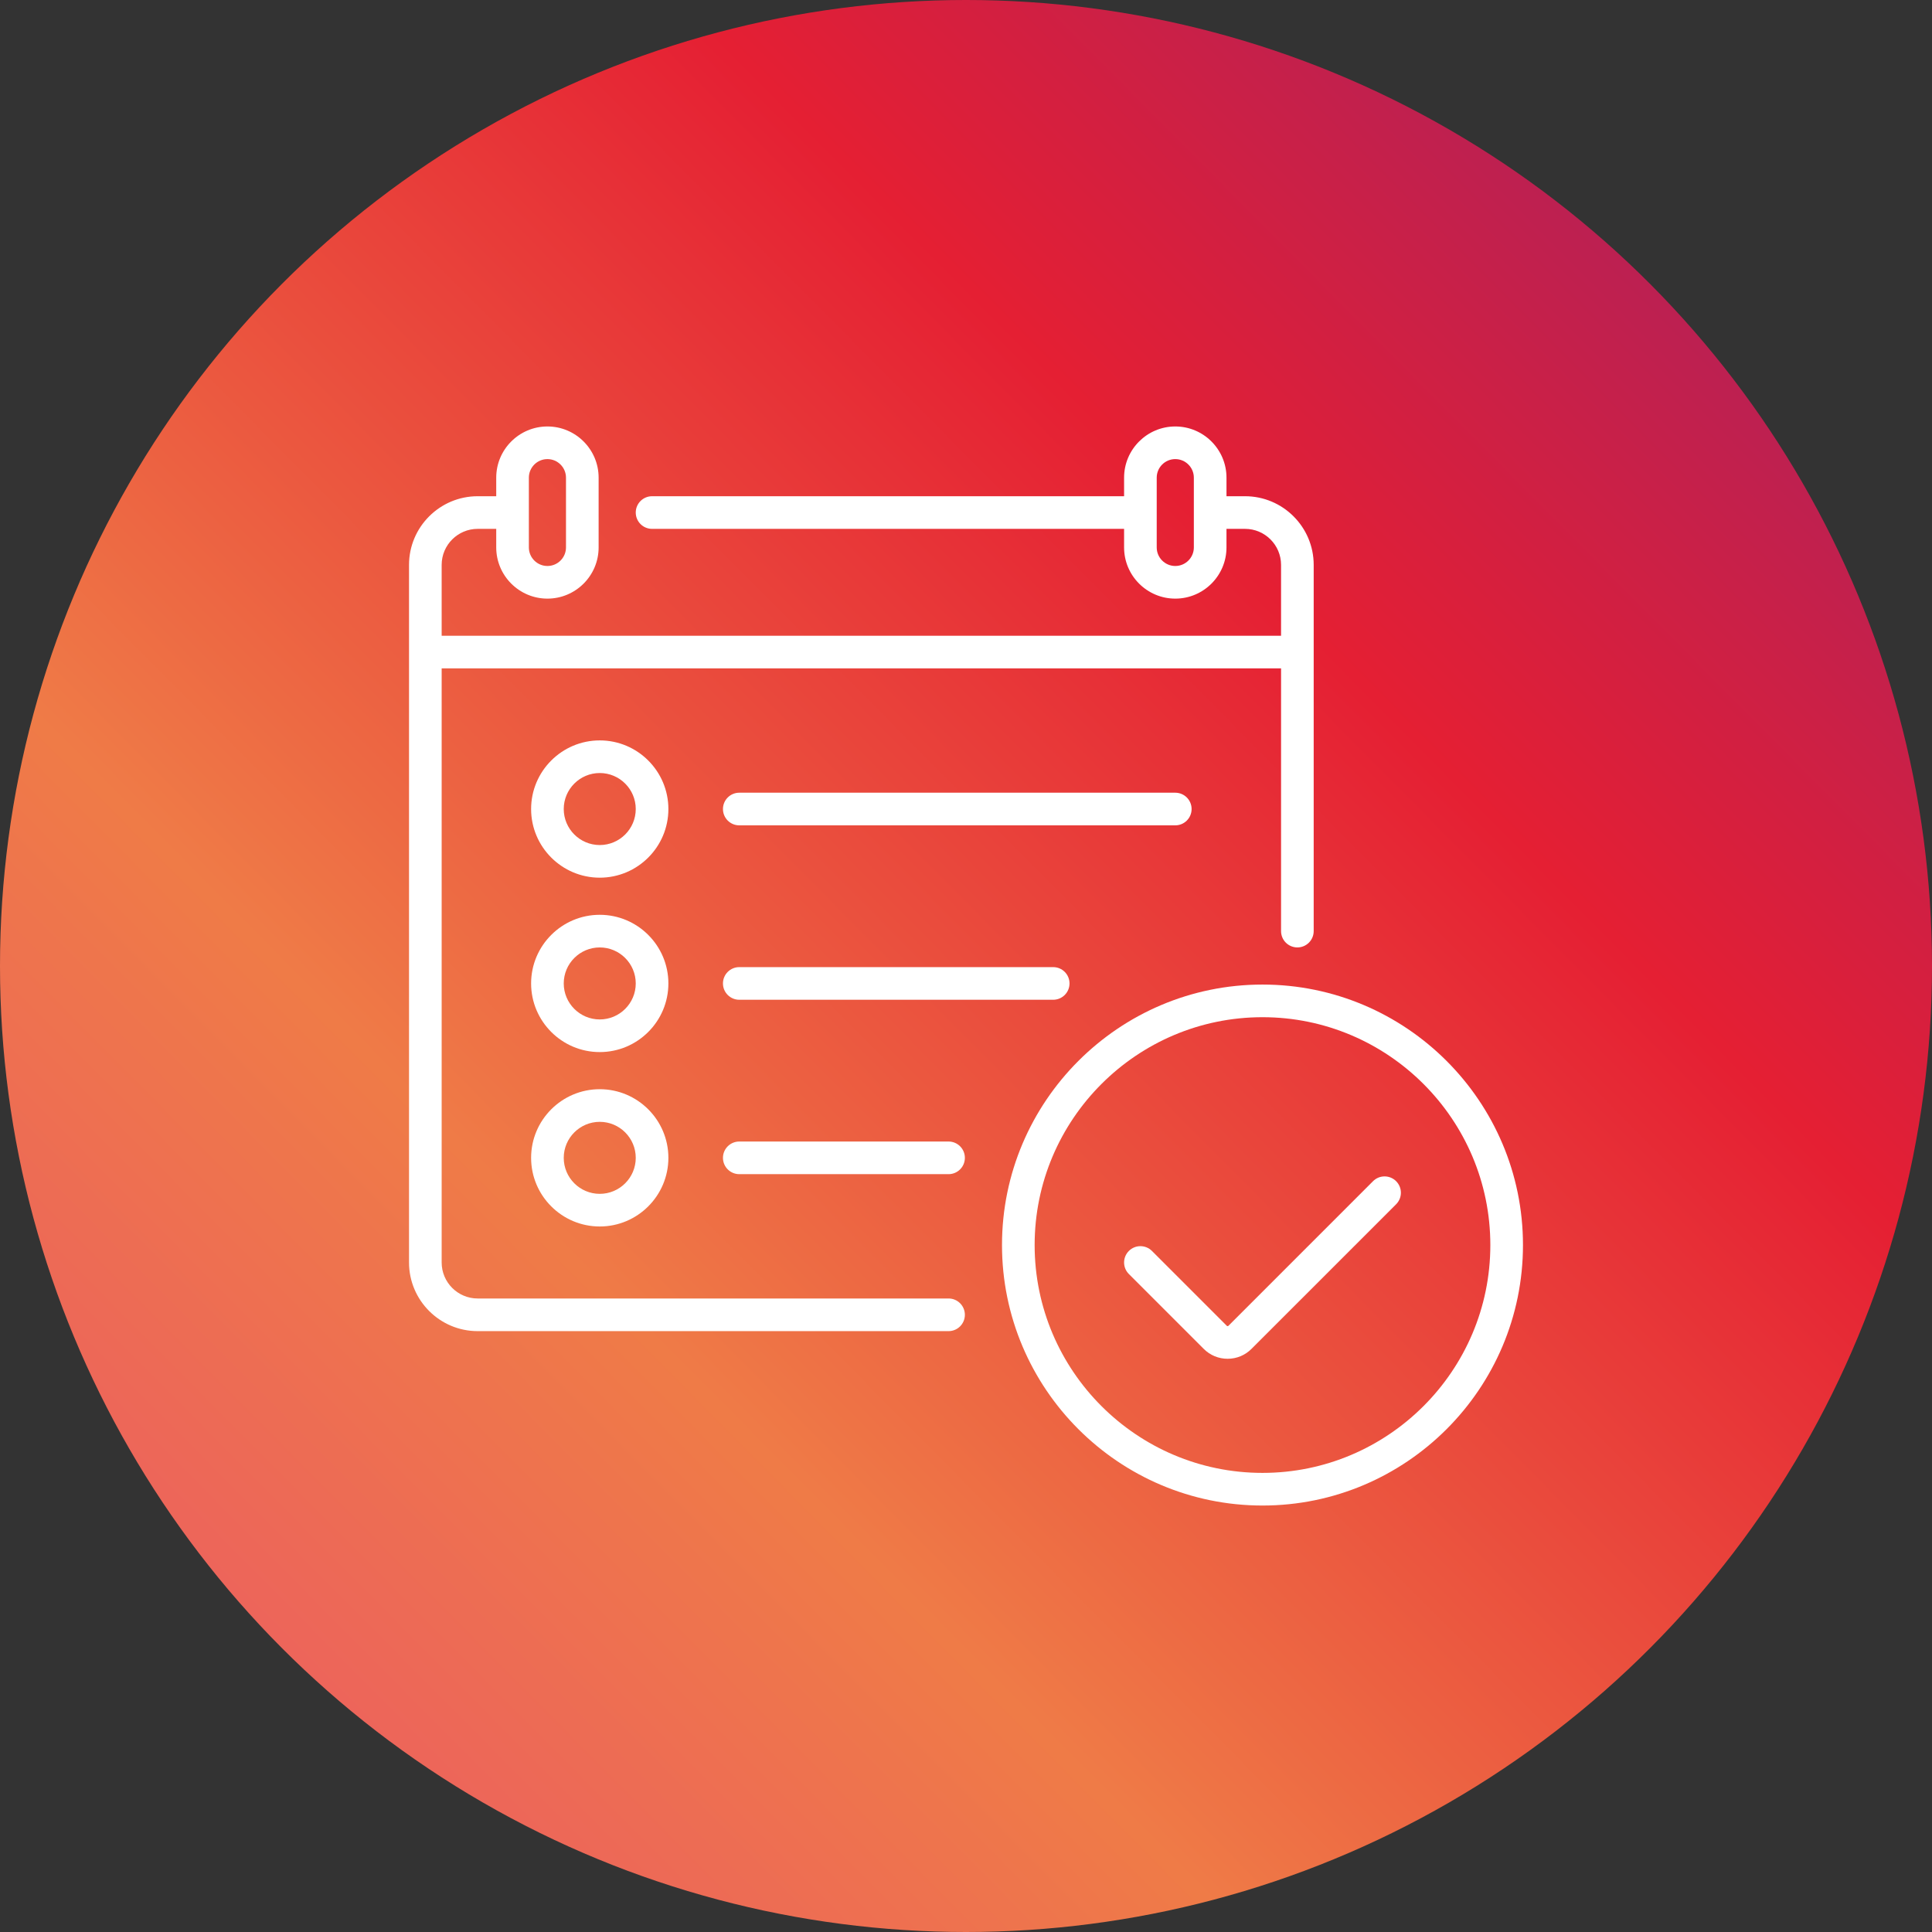
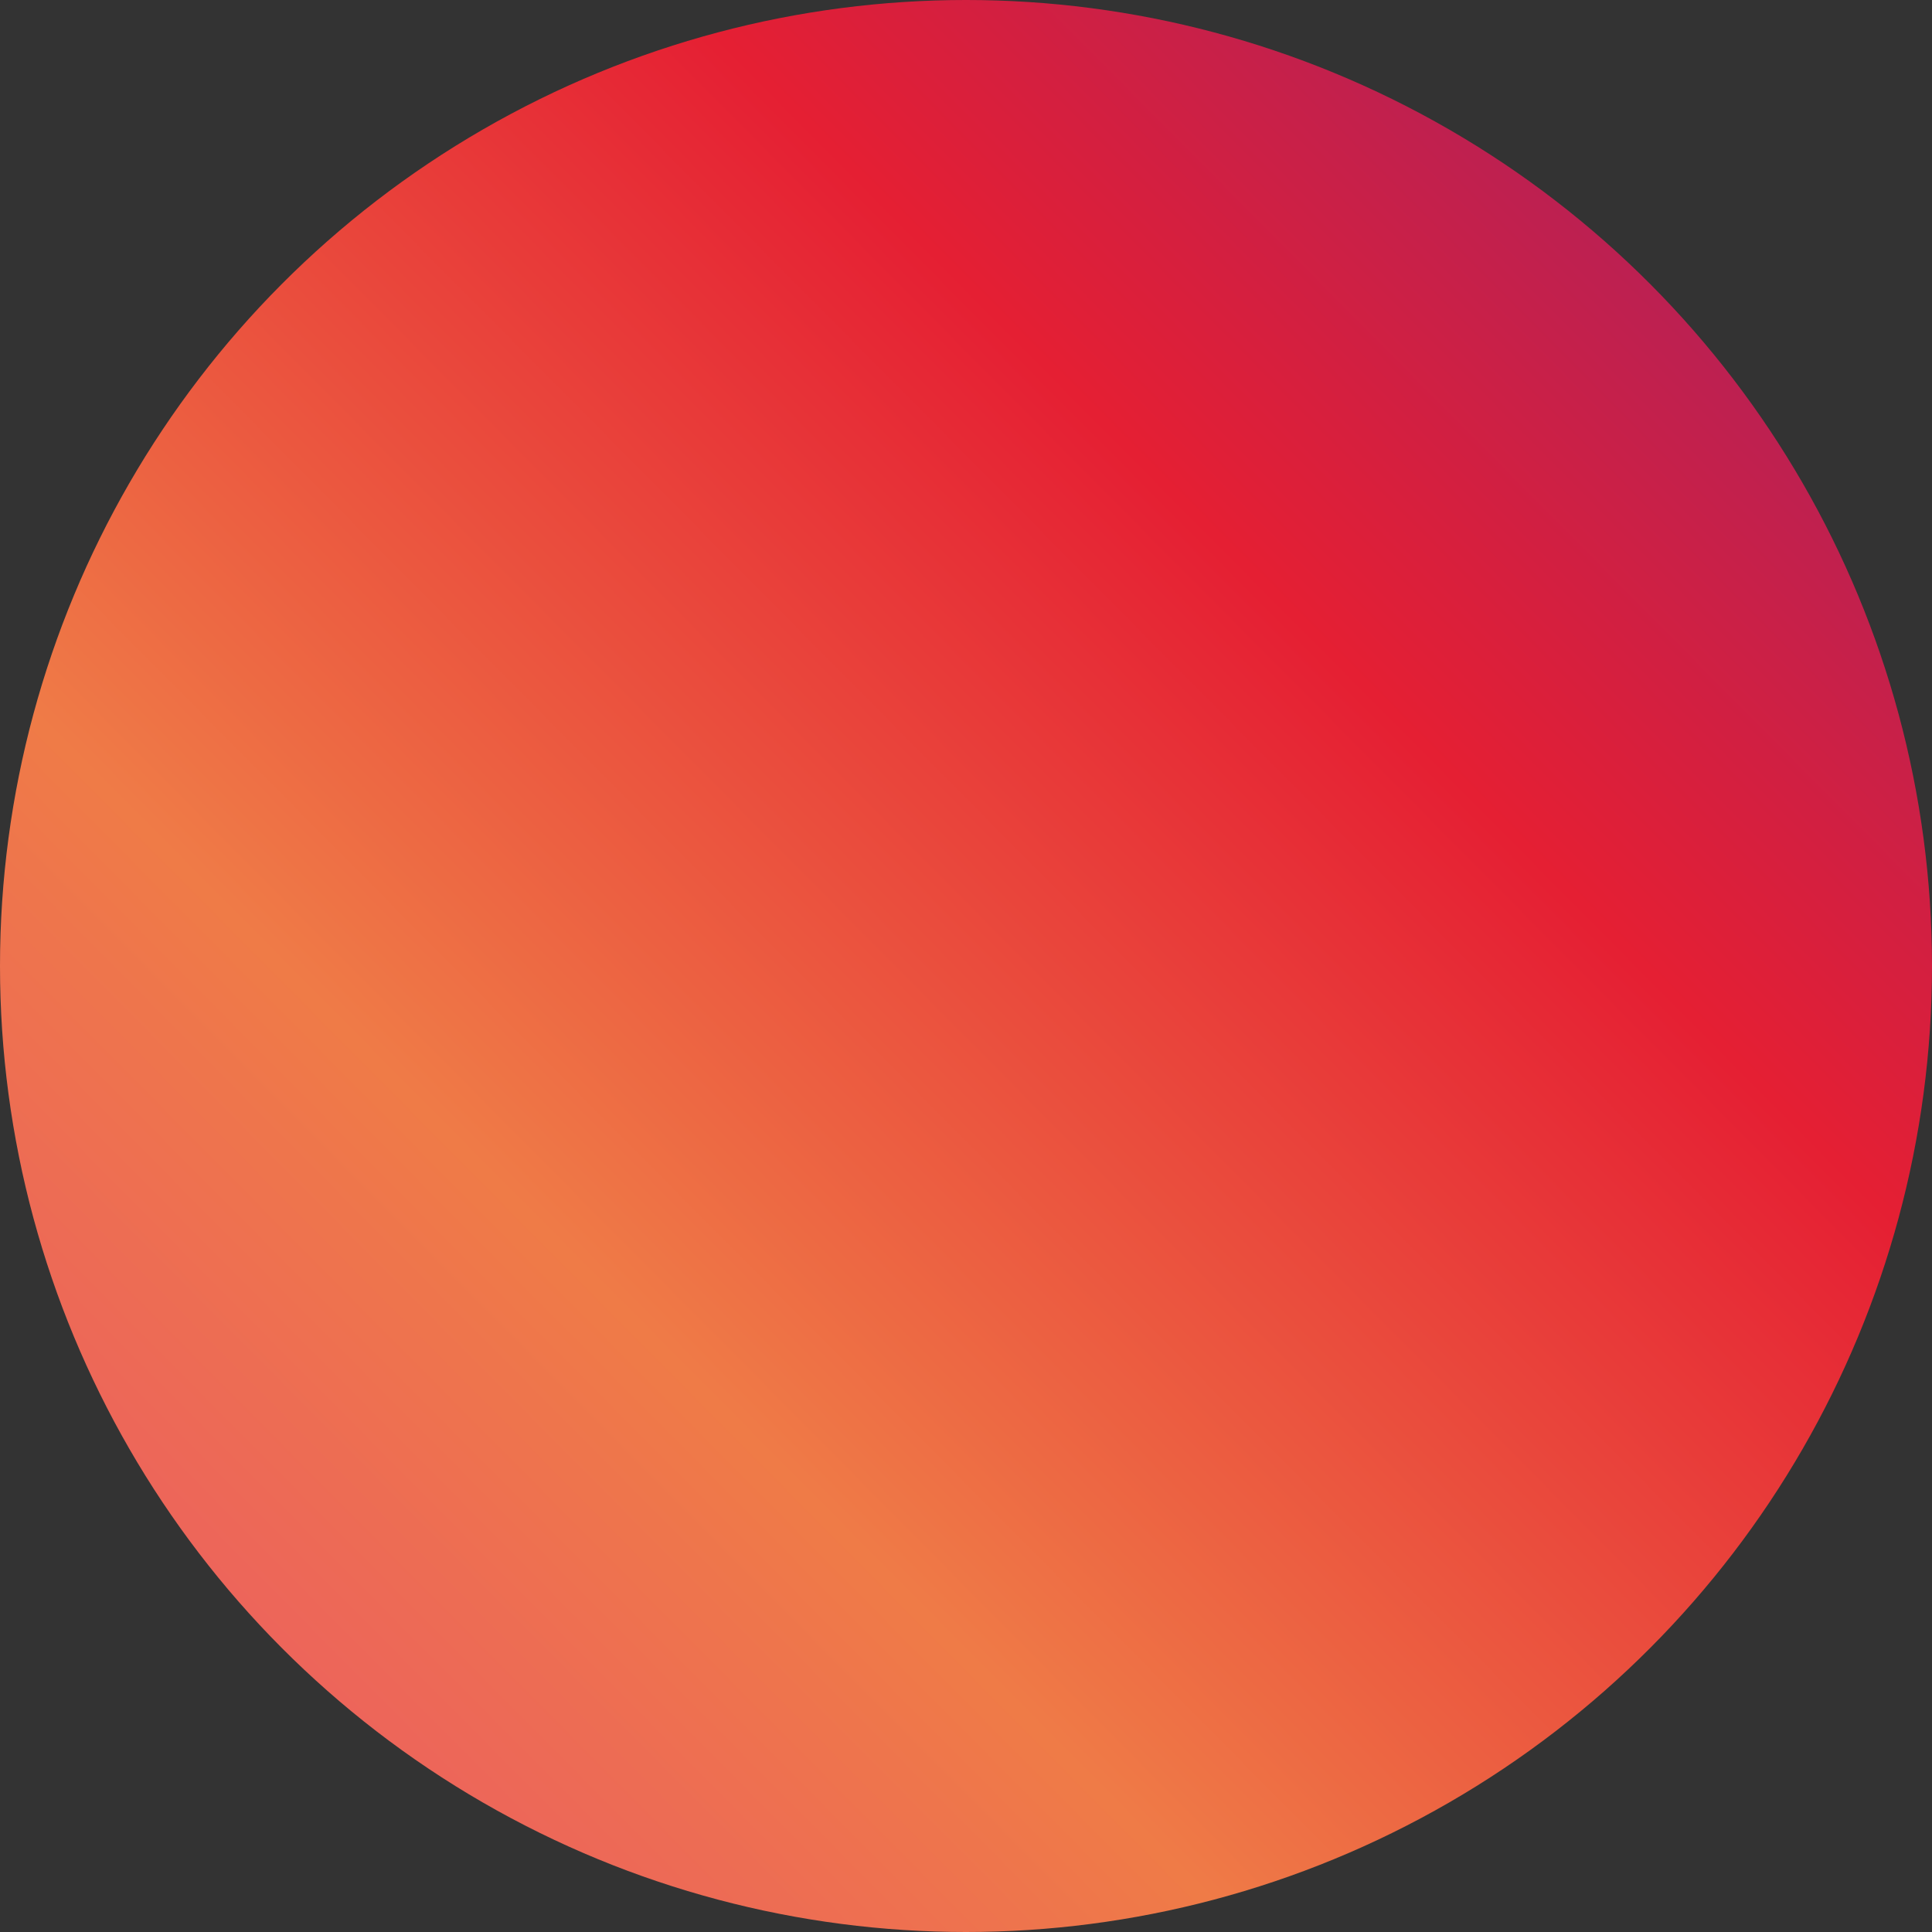
<svg xmlns="http://www.w3.org/2000/svg" width="222" height="222" viewBox="0 0 222 222" fill="none">
  <rect x="0" y="0" width="222" height="222" fill="#333333" stroke="none" />
  <circle cx="111" cy="111" r="111" fill="url(#paint0_linear)" />
  <g clip-path="url(#clip0)">
    <path d="M108.996 149.205H54.887C52.606 149.205 50.75 147.35 50.75 145.068V76.802H147.202V106.991C147.202 108.027 148.041 108.866 149.077 108.866C150.112 108.866 150.952 108.027 150.952 106.991V64.907C150.952 60.558 147.414 57.02 143.065 57.02H140.932V54.887C140.932 51.643 138.292 49.004 135.049 49.004C131.805 49.004 129.165 51.643 129.165 54.887V57.02H74.927C73.892 57.02 73.052 57.86 73.052 58.895C73.052 59.931 73.892 60.77 74.927 60.77H129.165V62.903C129.165 66.147 131.804 68.786 135.048 68.786C138.292 68.786 140.931 66.147 140.931 62.903V60.77H143.064C145.346 60.77 147.201 62.626 147.201 64.907V73.052H50.75V64.907C50.75 62.626 52.606 60.77 54.887 60.77H57.02V62.903C57.02 66.147 59.659 68.786 62.903 68.786C66.147 68.786 68.786 66.147 68.786 62.903V54.887C68.786 51.643 66.147 49.004 62.903 49.004C59.659 49.004 57.02 51.643 57.02 54.887V57.02H54.887C50.538 57.02 47 60.558 47 64.907V145.069C47 149.418 50.538 152.956 54.887 152.956H108.996C110.032 152.956 110.871 152.116 110.871 151.081C110.871 150.045 110.032 149.205 108.996 149.205ZM135.048 65.036C133.872 65.036 132.915 64.079 132.915 62.903V54.887C132.915 53.711 133.872 52.754 135.048 52.754C136.224 52.754 137.181 53.711 137.181 54.887V62.903C137.182 64.079 136.224 65.036 135.048 65.036ZM60.77 54.887C60.77 53.711 61.727 52.754 62.903 52.754C64.079 52.754 65.036 53.711 65.036 54.887V62.903C65.036 64.079 64.079 65.036 62.903 65.036C61.727 65.036 60.77 64.079 60.77 62.903V54.887Z" fill="white" />
    <path d="M145.069 113.133C128.564 113.133 115.137 126.56 115.137 143.064C115.137 159.569 128.564 172.996 145.069 172.996C161.573 172.996 175 159.569 175 143.064C175 126.56 161.573 113.133 145.069 113.133ZM145.069 169.246C130.632 169.246 118.887 157.501 118.887 143.064C118.887 128.628 130.632 116.883 145.069 116.883C159.505 116.883 171.25 128.628 171.25 143.064C171.25 157.501 159.505 169.246 145.069 169.246Z" fill="white" />
    <path d="M157.771 135.726L141.152 152.346C141.142 152.355 141.114 152.383 141.061 152.383C141.007 152.383 140.979 152.355 140.969 152.346L132.366 143.742C131.634 143.01 130.447 143.01 129.715 143.742C128.982 144.475 128.982 145.662 129.715 146.394L138.318 154.997C139.05 155.73 140.024 156.133 141.061 156.133C142.097 156.133 143.071 155.73 143.803 154.997L160.423 138.378C161.155 137.646 161.155 136.459 160.423 135.726C159.691 134.994 158.503 134.994 157.771 135.726Z" fill="white" />
-     <path d="M68.915 85.077C64.566 85.077 61.028 88.615 61.028 92.964C61.028 97.313 64.566 100.851 68.915 100.851C73.264 100.851 76.802 97.313 76.802 92.964C76.802 88.615 73.264 85.077 68.915 85.077ZM68.915 97.101C66.634 97.101 64.778 95.245 64.778 92.963C64.778 90.682 66.634 88.826 68.915 88.826C71.197 88.826 73.052 90.682 73.052 92.963C73.052 95.245 71.197 97.101 68.915 97.101Z" fill="white" />
-     <path d="M136.923 92.963C136.923 91.928 136.084 91.088 135.048 91.088H84.948C83.912 91.088 83.073 91.928 83.073 92.963C83.073 93.999 83.912 94.838 84.948 94.838H135.049C136.084 94.838 136.923 93.999 136.923 92.963Z" fill="white" />
    <path d="M68.915 105.117C64.566 105.117 61.028 108.655 61.028 113.004C61.028 117.353 64.566 120.891 68.915 120.891C73.264 120.891 76.802 117.353 76.802 113.004C76.802 108.655 73.264 105.117 68.915 105.117ZM68.915 117.141C66.634 117.141 64.778 115.285 64.778 113.004C64.778 110.723 66.634 108.867 68.915 108.867C71.197 108.867 73.052 110.723 73.052 113.004C73.052 115.285 71.197 117.141 68.915 117.141Z" fill="white" />
    <path d="M122.895 113.004C122.895 111.968 122.056 111.129 121.02 111.129H84.948C83.912 111.129 83.073 111.968 83.073 113.004C83.073 114.039 83.912 114.879 84.948 114.879H121.02C122.056 114.879 122.895 114.039 122.895 113.004Z" fill="white" />
    <path d="M68.915 125.157C64.566 125.157 61.028 128.695 61.028 133.044C61.028 137.393 64.566 140.931 68.915 140.931C73.264 140.931 76.802 137.393 76.802 133.044C76.802 128.695 73.264 125.157 68.915 125.157ZM68.915 137.181C66.634 137.181 64.778 135.326 64.778 133.044C64.778 130.763 66.634 128.907 68.915 128.907C71.197 128.907 73.052 130.763 73.052 133.044C73.052 135.325 71.197 137.181 68.915 137.181Z" fill="white" />
    <path d="M84.948 131.169C83.912 131.169 83.073 132.009 83.073 133.044C83.073 134.08 83.912 134.919 84.948 134.919H108.996C110.032 134.919 110.871 134.08 110.871 133.044C110.871 132.009 110.032 131.169 108.996 131.169H84.948Z" fill="white" />
  </g>
  <defs>
    <linearGradient id="paint0_linear" x1="10.5" y1="245" x2="257.5" y2="2.39979e-07" gradientUnits="userSpaceOnUse">
      <stop stop-color="#EA4F6D" />
      <stop offset="0.316" stop-color="#EF7B47" />
      <stop offset="0.635" stop-color="#E51F33" />
      <stop offset="0.968" stop-color="#902172" />
    </linearGradient>
    <clipPath id="clip0">
-       <rect x="47" y="47" width="128" height="128" fill="white" />
-     </clipPath>
+       </clipPath>
  </defs>
</svg>